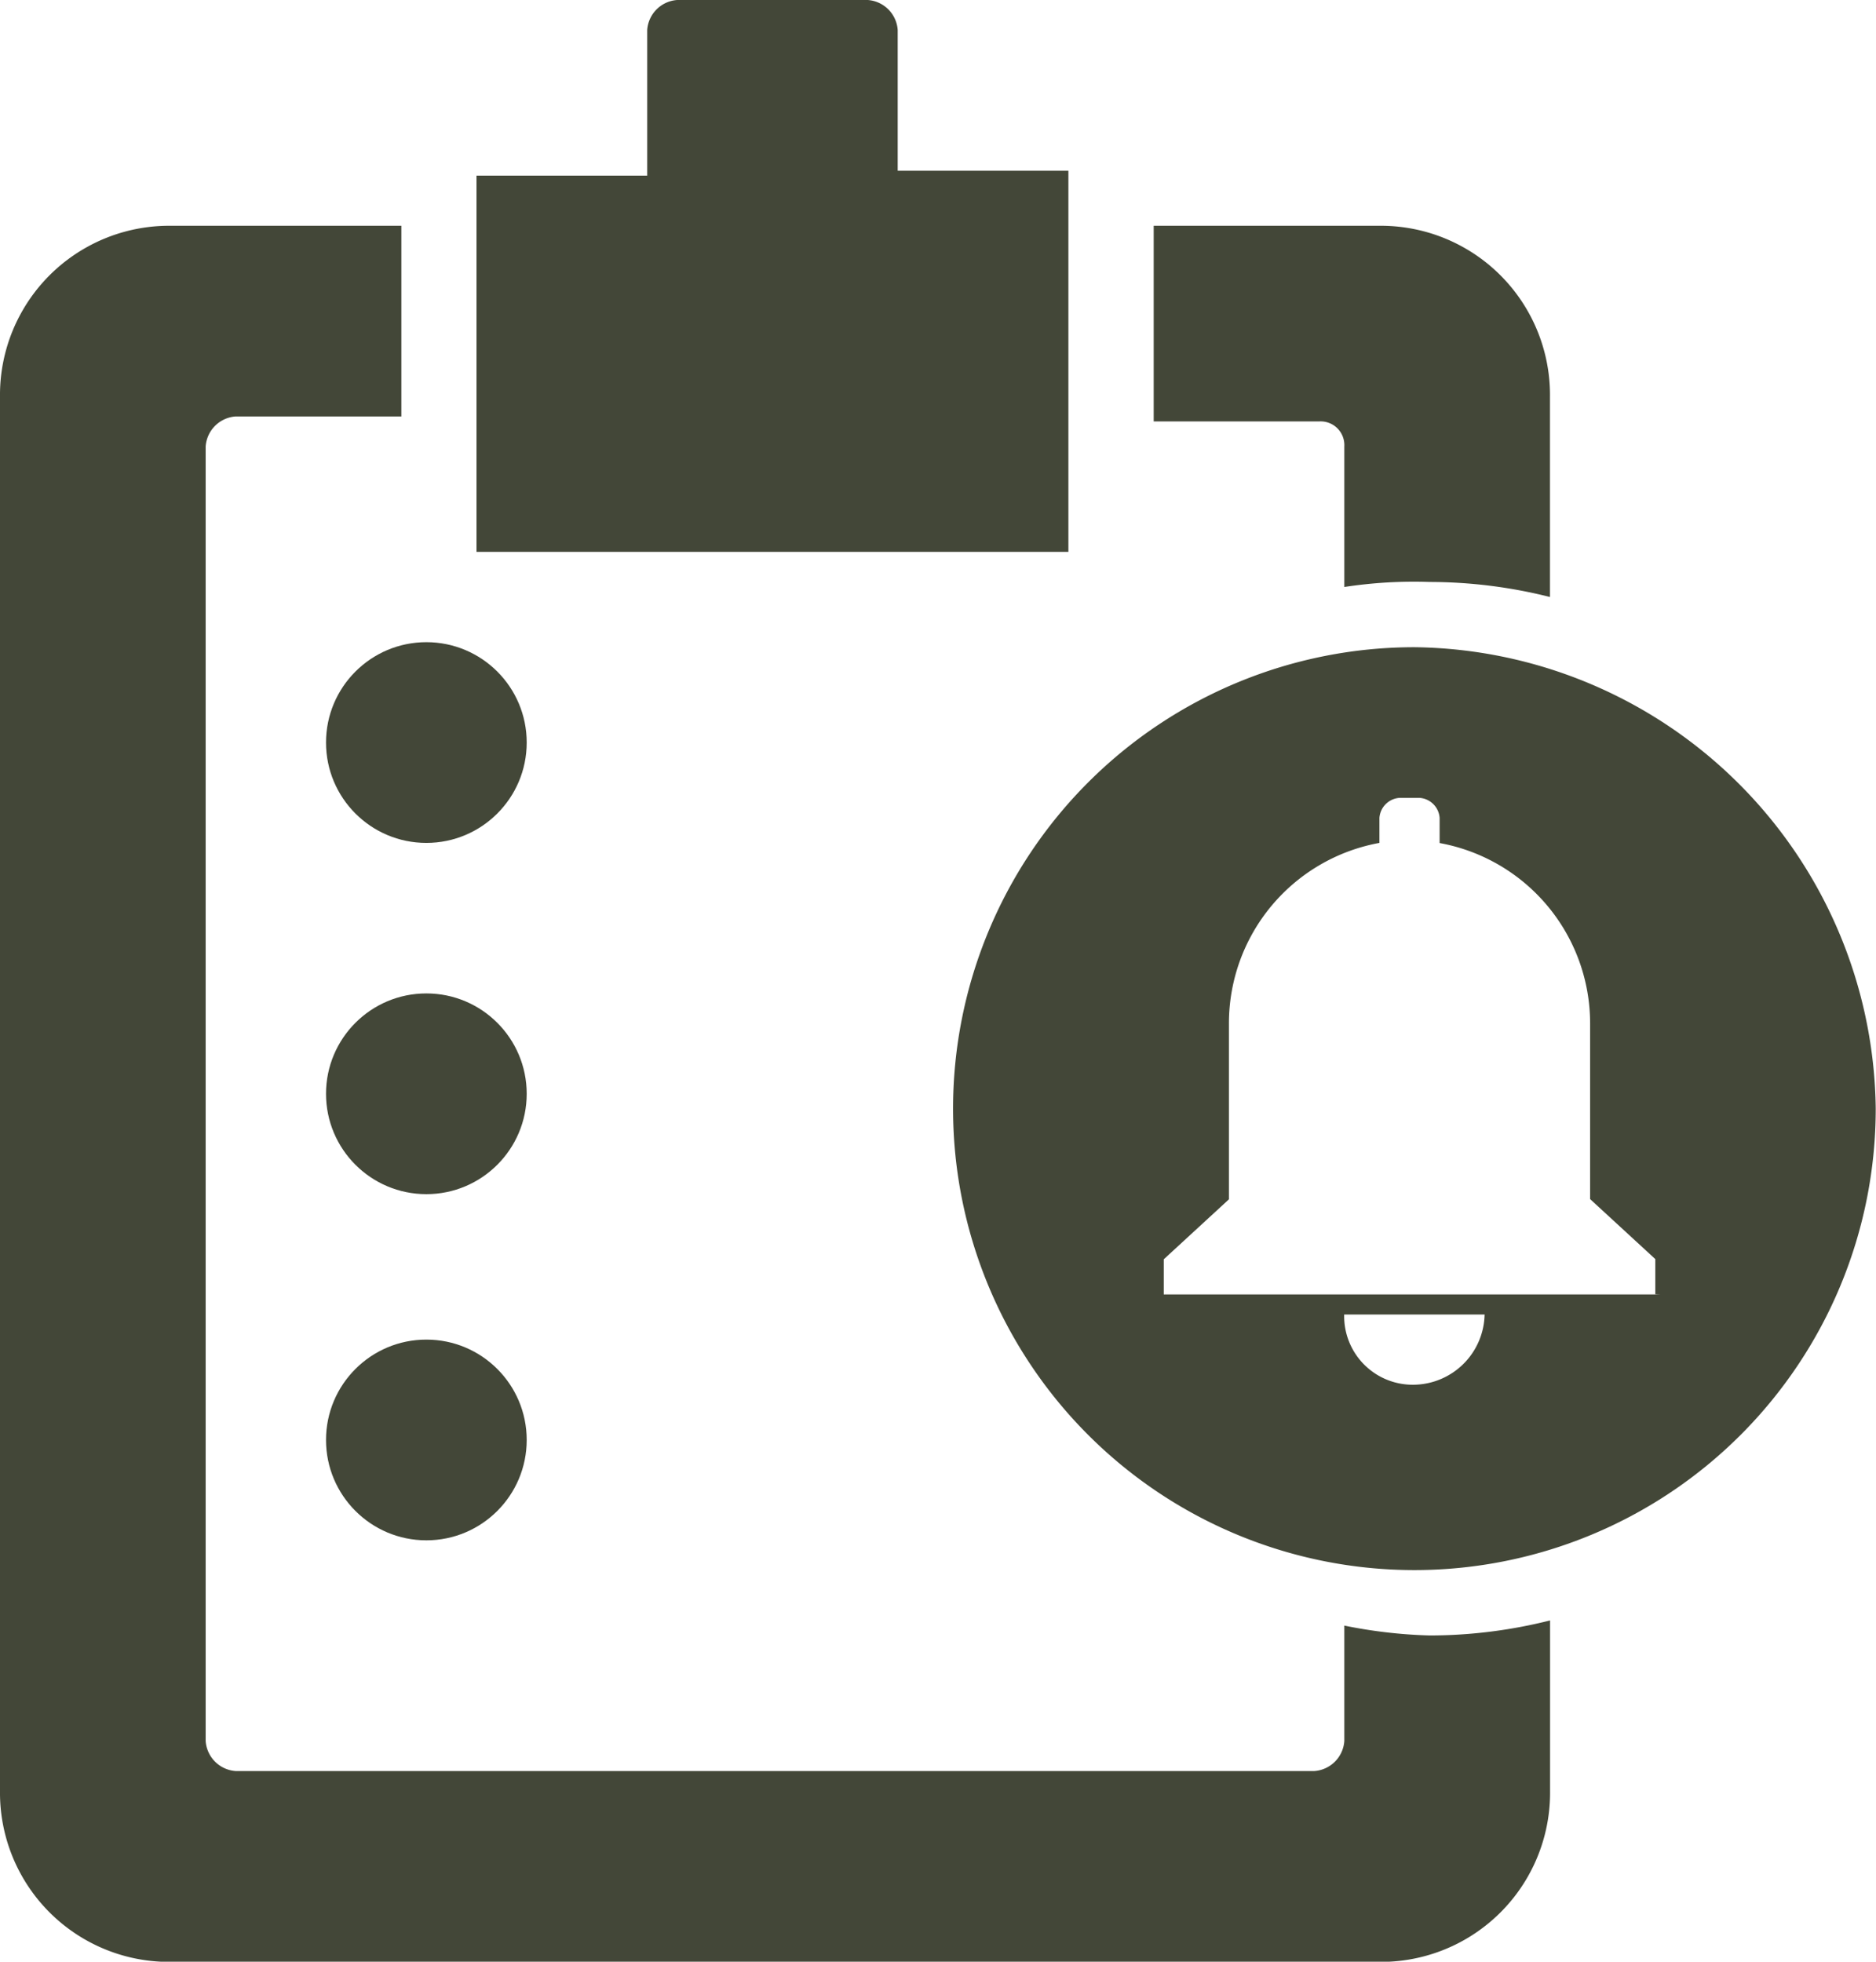
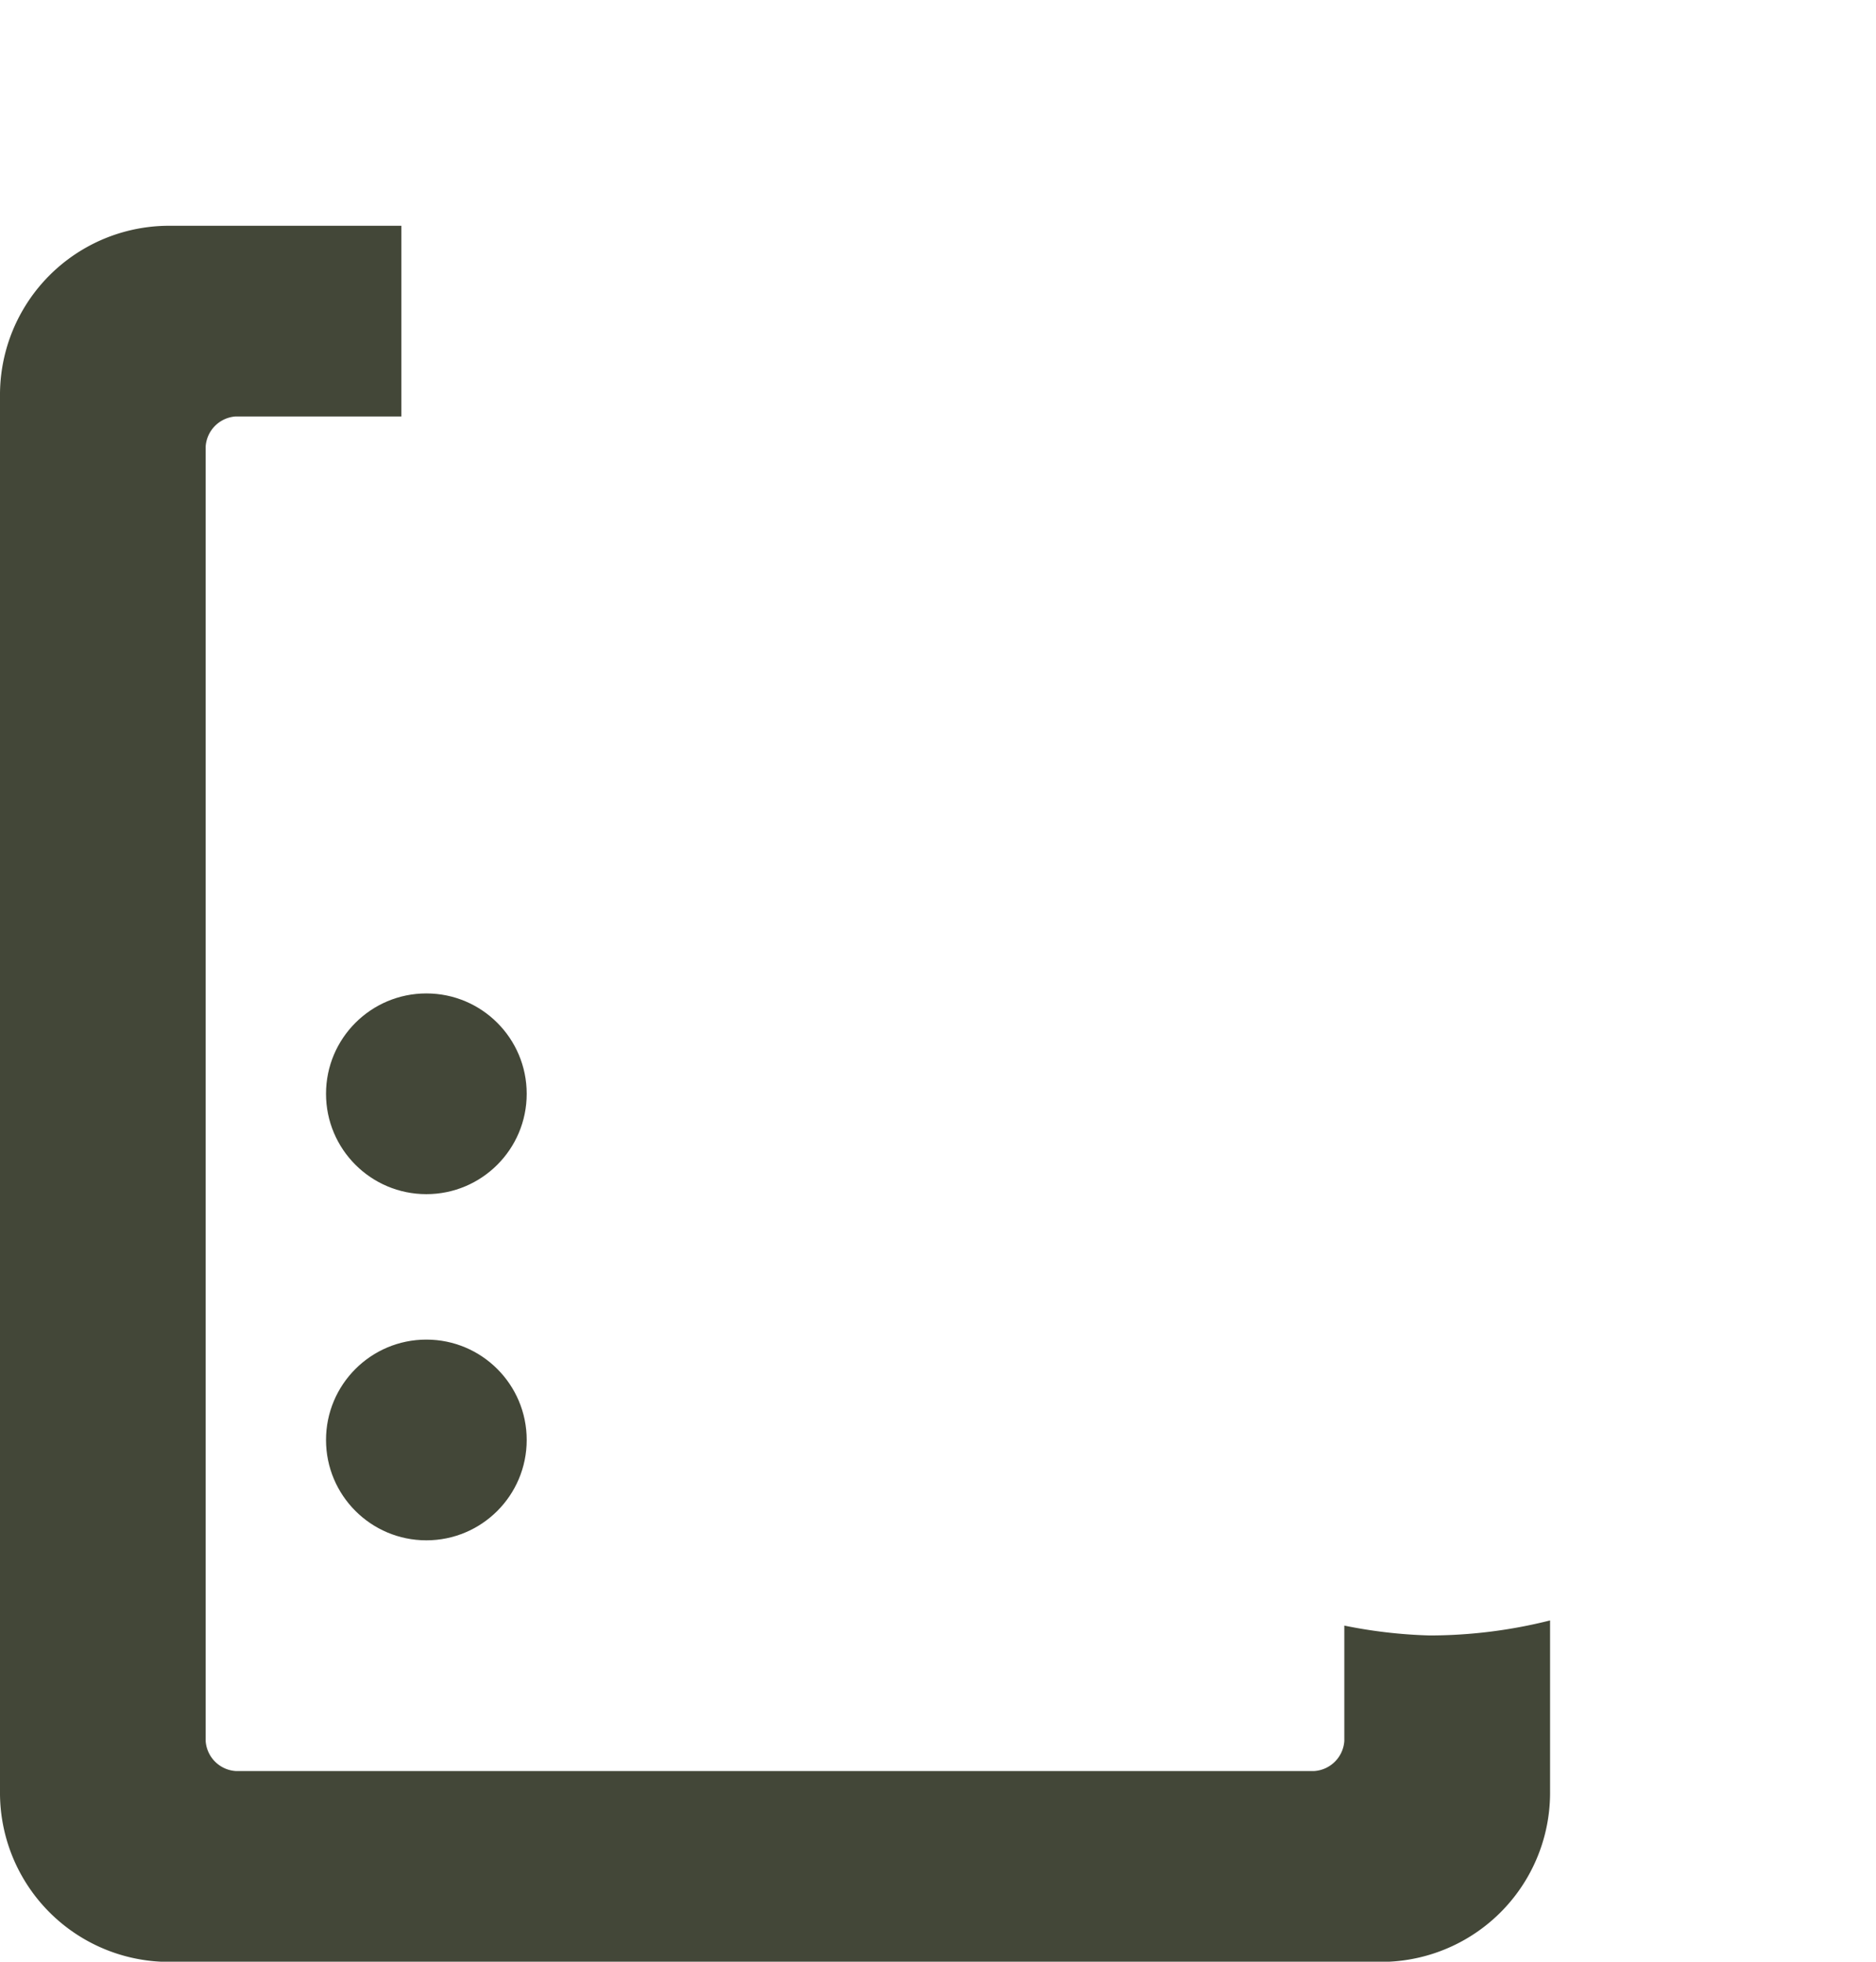
<svg xmlns="http://www.w3.org/2000/svg" id="Business_1_" width="40.665" height="42.513" viewBox="0 0 40.665 42.513">
  <defs>
    <style>
      .cls-1 {
        fill: #434738;
      }
    </style>
  </defs>
-   <path id="XMLID_10_" class="cls-1" d="M27.132,9.284v3.044a9.948,9.948,0,0,1,1.848-.109,10.724,10.724,0,0,1,2.61.326V8.2a3.666,3.666,0,0,0-3.7-3.7H23V8.74h3.588A.514.514,0,0,1,27.132,9.284Z" transform="translate(2.008 0.393)" />
  <path id="XMLID_9_" class="cls-1" d="M29.14,34.836v2.5a.7.7,0,0,1-.652.652H5.11a.7.7,0,0,1-.652-.652V9.284a.7.7,0,0,1,.652-.652H8.7V4.5h-5A3.666,3.666,0,0,0,0,8.2V38.424a3.666,3.666,0,0,0,3.7,3.7H29.9a3.666,3.666,0,0,0,3.7-3.7v-3.7a10.723,10.723,0,0,1-2.61.326A10.712,10.712,0,0,1,29.14,34.836Z" transform="translate(0 0.393)" />
-   <path id="XMLID_8_" class="cls-1" d="M22.33,3.7h-3.7V.652A.7.7,0,0,0,17.981,0H13.849A.7.7,0,0,0,13.2.652V3.806H9.5V11.96H22.33Z" transform="translate(0.829)" />
-   <circle id="XMLID_7_" class="cls-1" cx="2.175" cy="2.175" r="2.175" transform="translate(7.067 13.917)" />
  <circle id="XMLID_6_" class="cls-1" cx="2.175" cy="2.175" r="2.175" transform="translate(7.067 21.529)" />
  <circle id="XMLID_5_" class="cls-1" cx="2.175" cy="2.175" r="2.175" transform="translate(7.067 29.031)" />
-   <path id="XMLID_1_" class="cls-1" d="M29,12.9a10,10,0,1,0,10,10A10.118,10.118,0,0,0,29,12.9Zm0,15.983a1.486,1.486,0,0,1-1.522-1.522h3.044A1.555,1.555,0,0,1,29,28.883Zm5.328-1.957H23.567v-.761l1.413-1.3V21.055a3.974,3.974,0,0,1,3.262-3.914V16.6a.468.468,0,0,1,.435-.435h.435a.468.468,0,0,1,.435.435v.544a3.974,3.974,0,0,1,3.262,3.914V24.86l1.413,1.3v.761Z" transform="translate(1.659 1.126)" />
</svg>